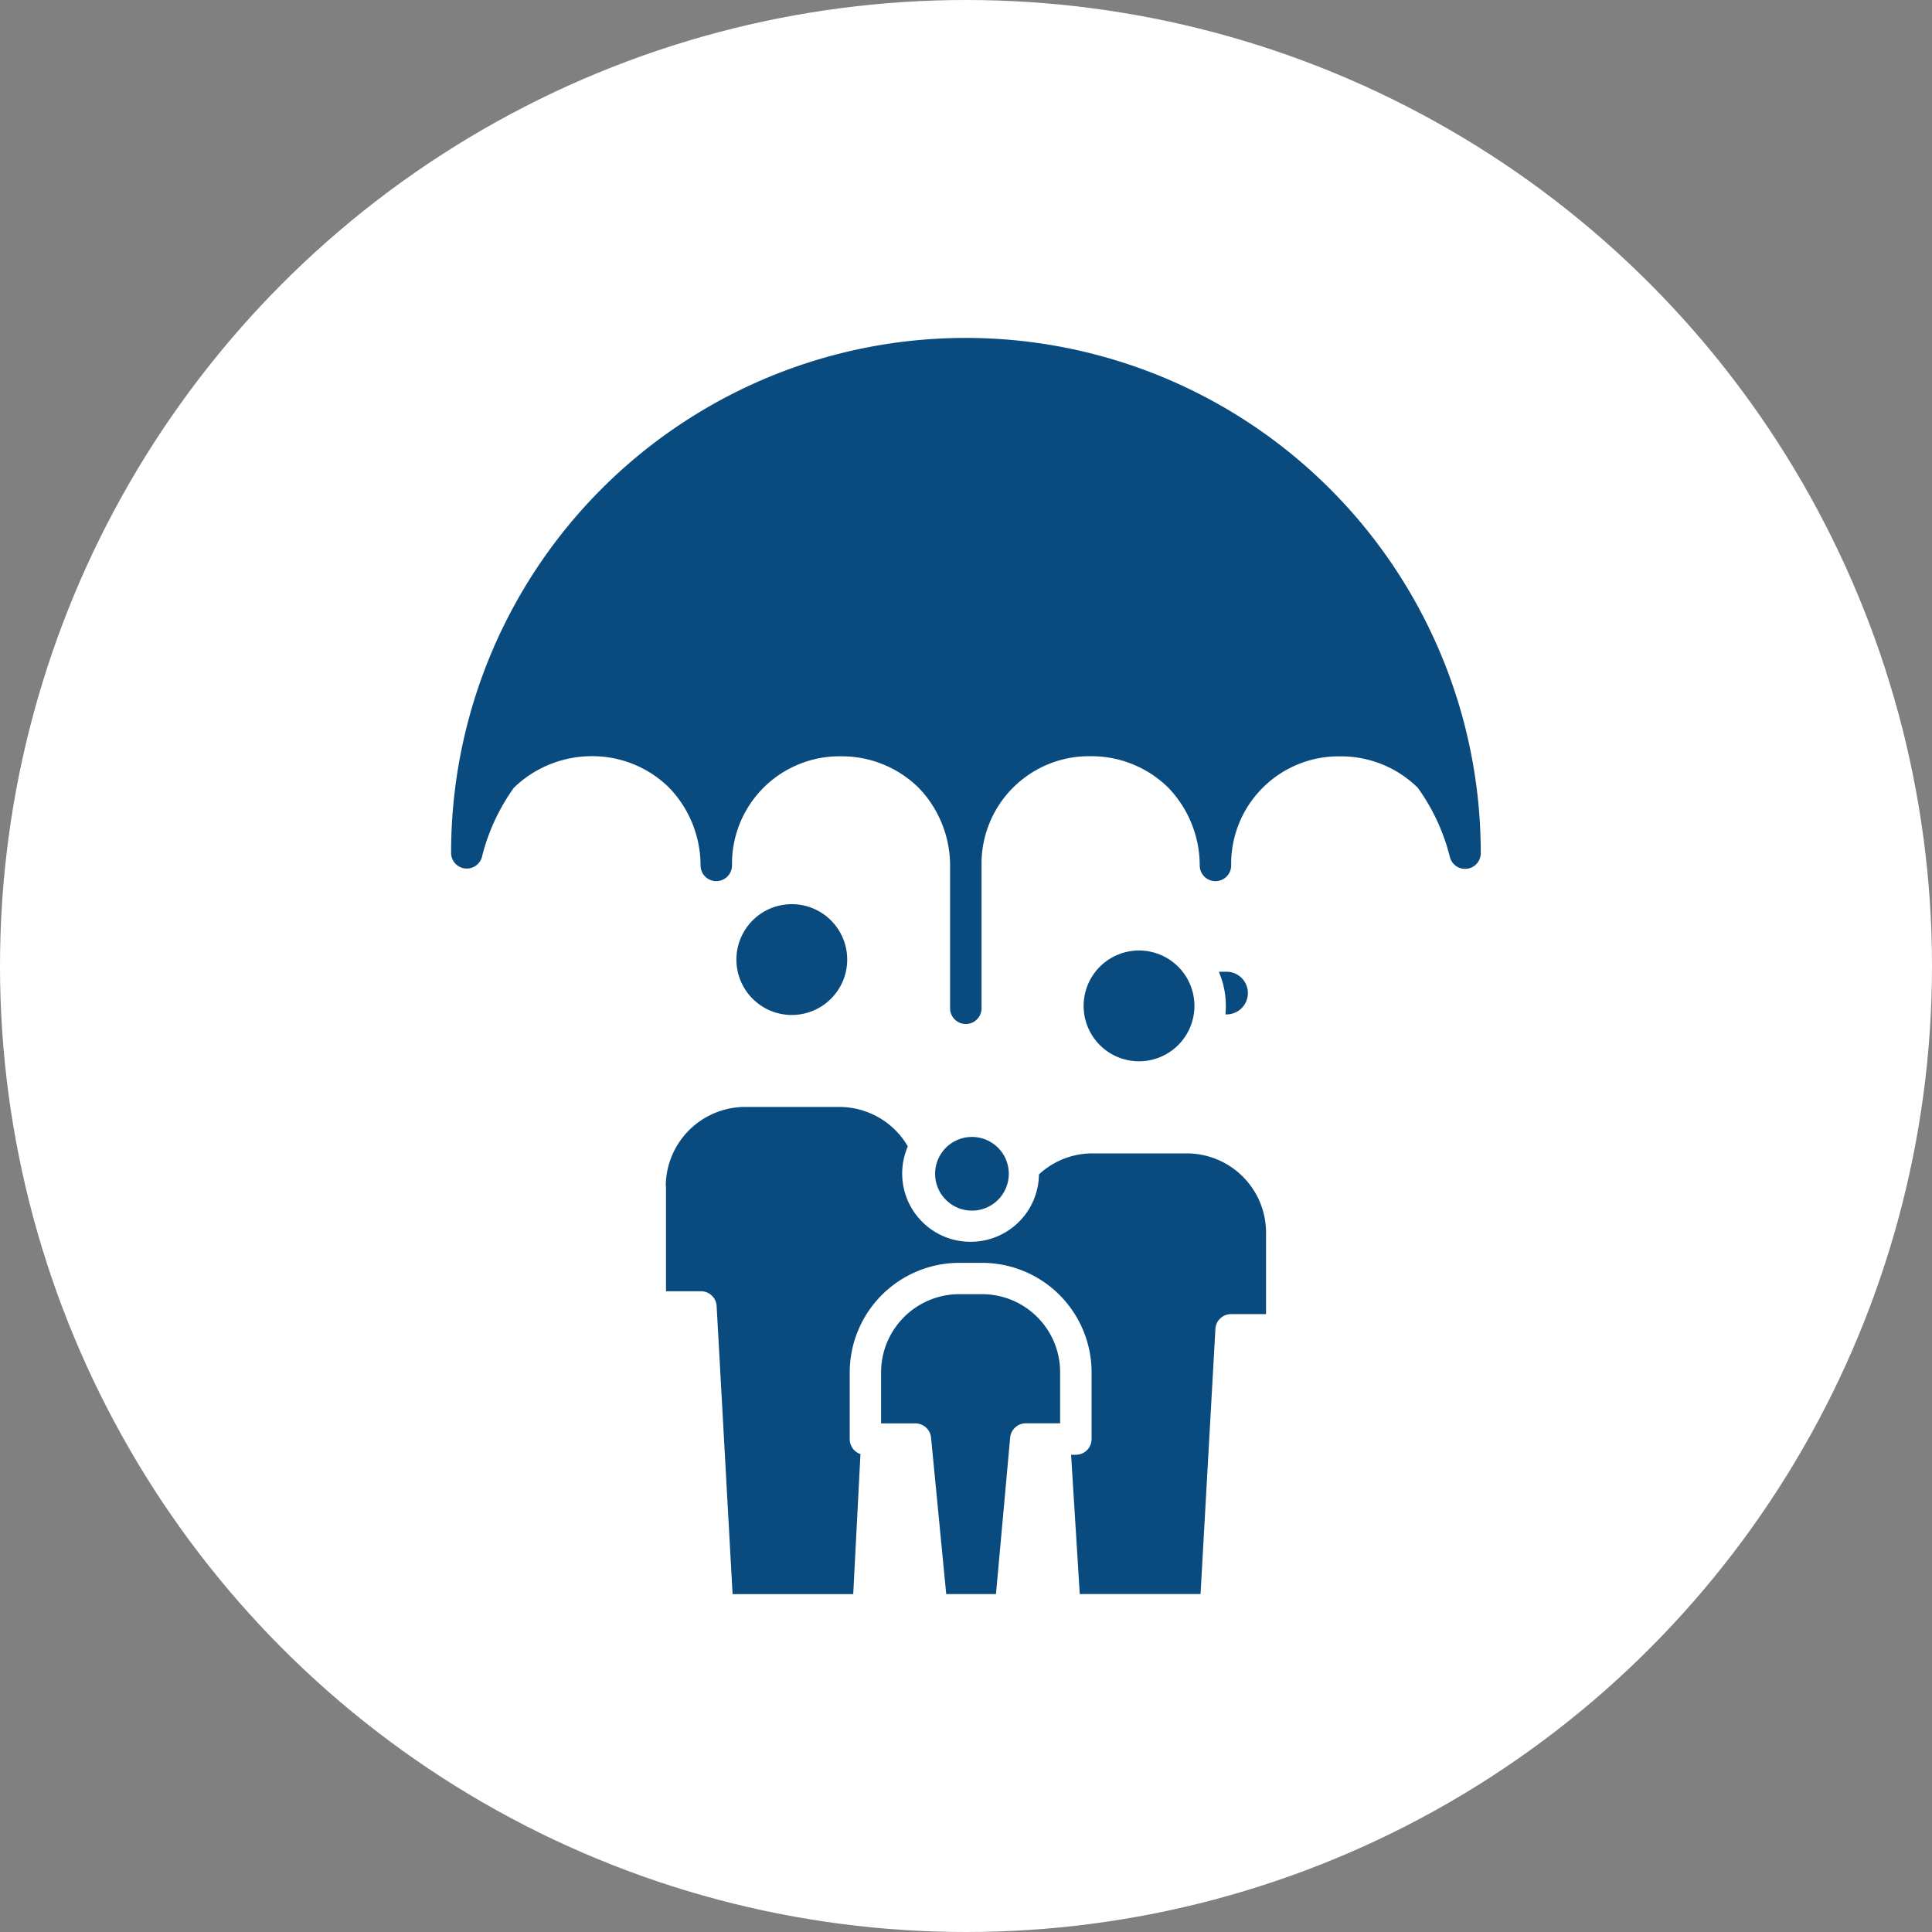
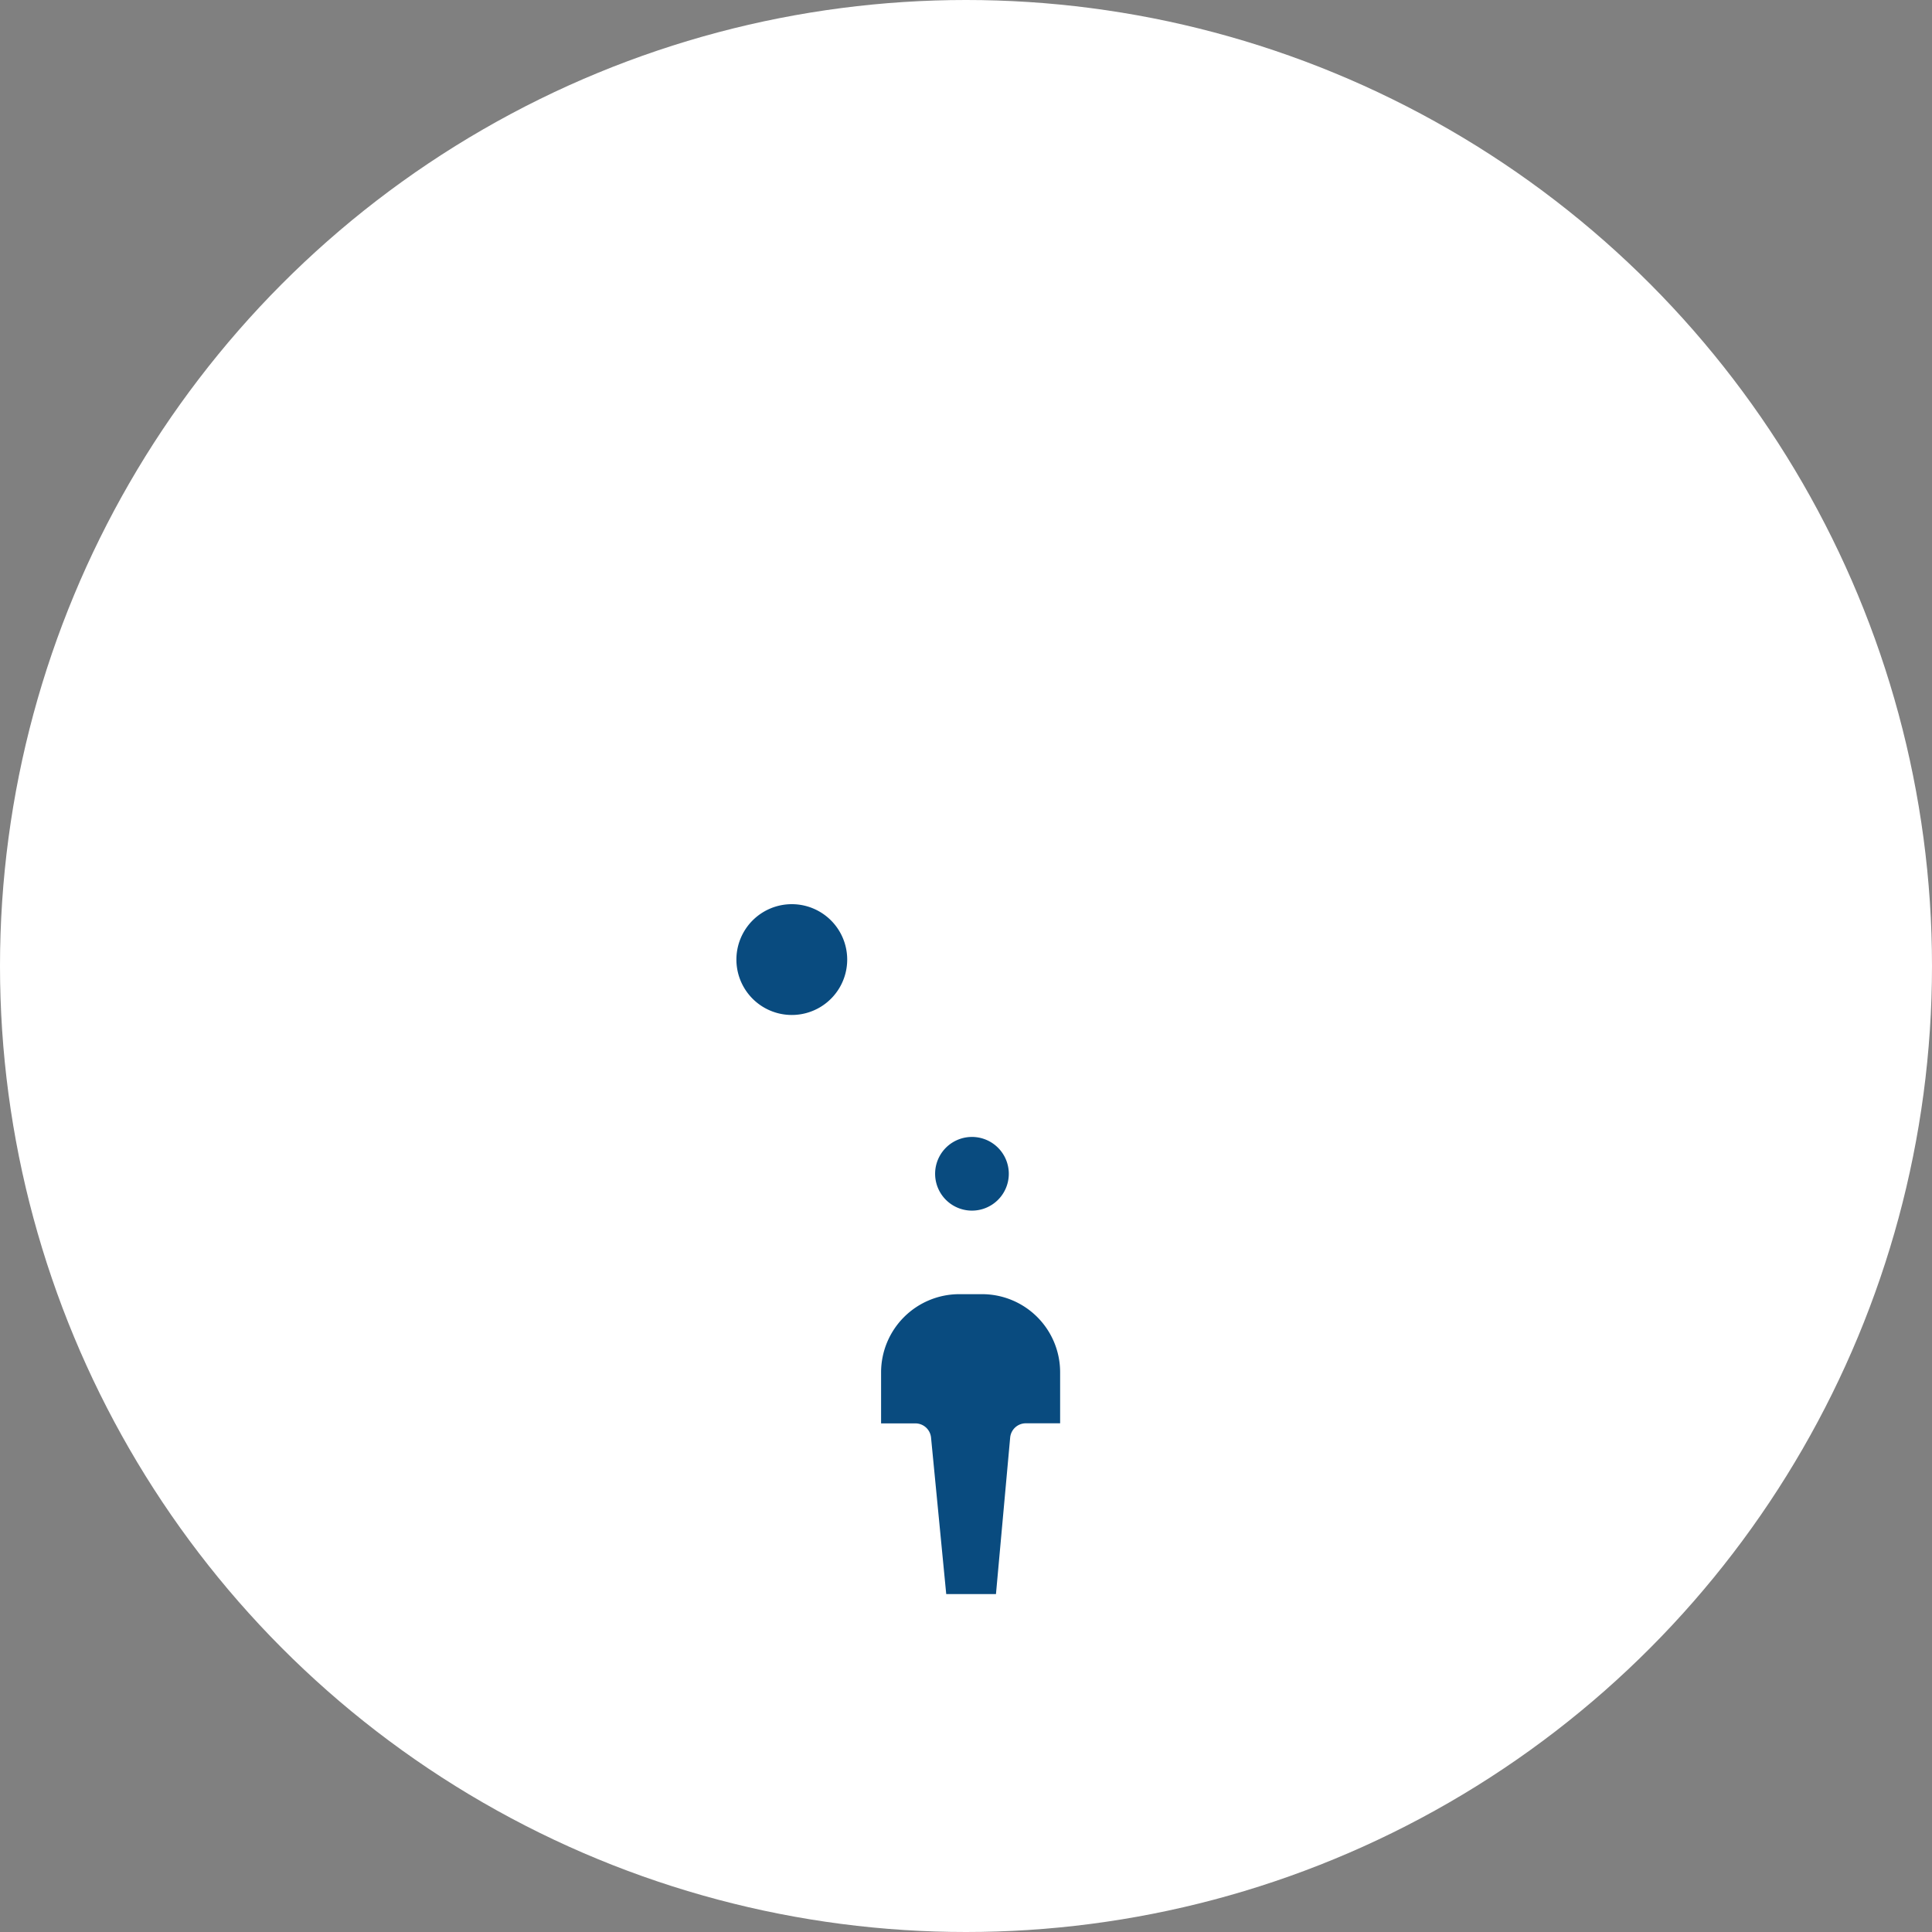
<svg xmlns="http://www.w3.org/2000/svg" width="43" height="43" viewBox="0 0 43 43">
  <rect x="0" y="0" width="43" height="43" fill="#808080" stroke="none" />
  <g id="Group_8362" data-name="Group 8362" transform="translate(-294 -2717)">
    <g id="Group_7230" data-name="Group 7230" transform="translate(294 2717)">
      <g id="Group_7051" data-name="Group 7051">
        <circle id="Ellipse_106" data-name="Ellipse 106" cx="21.5" cy="21.5" r="21.5" transform="translate(0)" fill="#fff" />
      </g>
    </g>
    <g id="Family_Cover" data-name="Family Cover" transform="translate(244.79 2708.521)">
-       <path id="Path_26279" data-name="Path 26279" d="M59.554,27.807a.349.349,0,0,0,.383-.258,4.5,4.5,0,0,1,.712-1.54,2.5,2.5,0,0,1,1.729-.7h.012a2.435,2.435,0,0,1,1.712.7,2.5,2.5,0,0,1,.7,1.731.349.349,0,1,0,.7,0,2.392,2.392,0,0,1,2.442-2.428,2.435,2.435,0,0,1,1.712.7,2.5,2.5,0,0,1,.7,1.731v3.177a.349.349,0,1,0,.7,0V27.738a2.392,2.392,0,0,1,2.43-2.428H73.5a2.435,2.435,0,0,1,1.712.7,2.5,2.5,0,0,1,.7,1.731.349.349,0,1,0,.7,0,2.392,2.392,0,0,1,2.43-2.428,2.432,2.432,0,0,1,1.724.7,4.5,4.5,0,0,1,.714,1.542.349.349,0,0,0,.687-.089v-.015A11.465,11.465,0,0,0,70.717,16H70.7A11.453,11.453,0,0,0,59.25,27.461a.349.349,0,0,0,.3.346Z" transform="translate(0)" fill="#094b7f" />
      <path id="Path_26280" data-name="Path 26280" d="M169.495,234.848h0a1.233,1.233,0,0,0,0-2.466h0a1.233,1.233,0,1,0,0,2.466Z" transform="translate(-102.662 -203.779)" fill="#094b7f" />
-       <path id="Path_26281" data-name="Path 26281" d="M302.168,252.538h0a1.233,1.233,0,1,0,0-2.466h0a1.233,1.233,0,1,0,0,2.466Z" transform="translate(-227.607 -220.438)" fill="#094b7f" />
-       <path id="Path_26282" data-name="Path 26282" d="M352.8,259.148a.475.475,0,1,0,0-.949h-.15a1.919,1.919,0,0,1,.156.759q0,.1-.009.191Z" transform="translate(-276.313 -228.092)" fill="#094b7f" />
-       <path id="Path_26283" data-name="Path 26283" d="M141.36,311.727v2.332h.778a.349.349,0,0,1,.349.33l.355,6.411h2.685l.161-3.117a.35.35,0,0,1-.239-.331v-1.49a2.441,2.441,0,0,1,2.435-2.435h.51a2.438,2.438,0,0,1,2.438,2.431v1.491a.349.349,0,0,1-.349.349h-.107l.193,3.1h2.688l.331-5.9a.349.349,0,0,1,.349-.33h.778v-1.817a1.765,1.765,0,0,0-1.765-1.76h0l-2.1,0a1.743,1.743,0,0,0-1.1.39c-.03.024-.06.05-.089.077a1.519,1.519,0,0,1-1.519,1.5h0a1.519,1.519,0,0,1-1.4-2.123c-.02-.033-.04-.066-.062-.1a1.767,1.767,0,0,0-1.462-.778h-2.1a1.769,1.769,0,0,0-1.763,1.762Z" transform="translate(-77.327 -276.841)" fill="#094b7f" />
      <path id="Path_26284" data-name="Path 26284" d="M225.8,381.39h-.509a1.742,1.742,0,0,0-1.737,1.735v1.141h.764a.35.35,0,0,1,.348.316l.338,3.483h1.107l.316-3.483a.35.35,0,0,1,.348-.318h.764v-1.141A1.738,1.738,0,0,0,225.8,381.39Z" transform="translate(-154.734 -344.107)" fill="#094b7f" />
      <path id="Path_26285" data-name="Path 26285" d="M244.513,322.951a.82.82,0,1,0,0-1.639h0a.82.82,0,0,0,0,1.639Z" transform="translate(-173.699 -287.528)" fill="#094b7f" />
    </g>
  </g>
</svg>